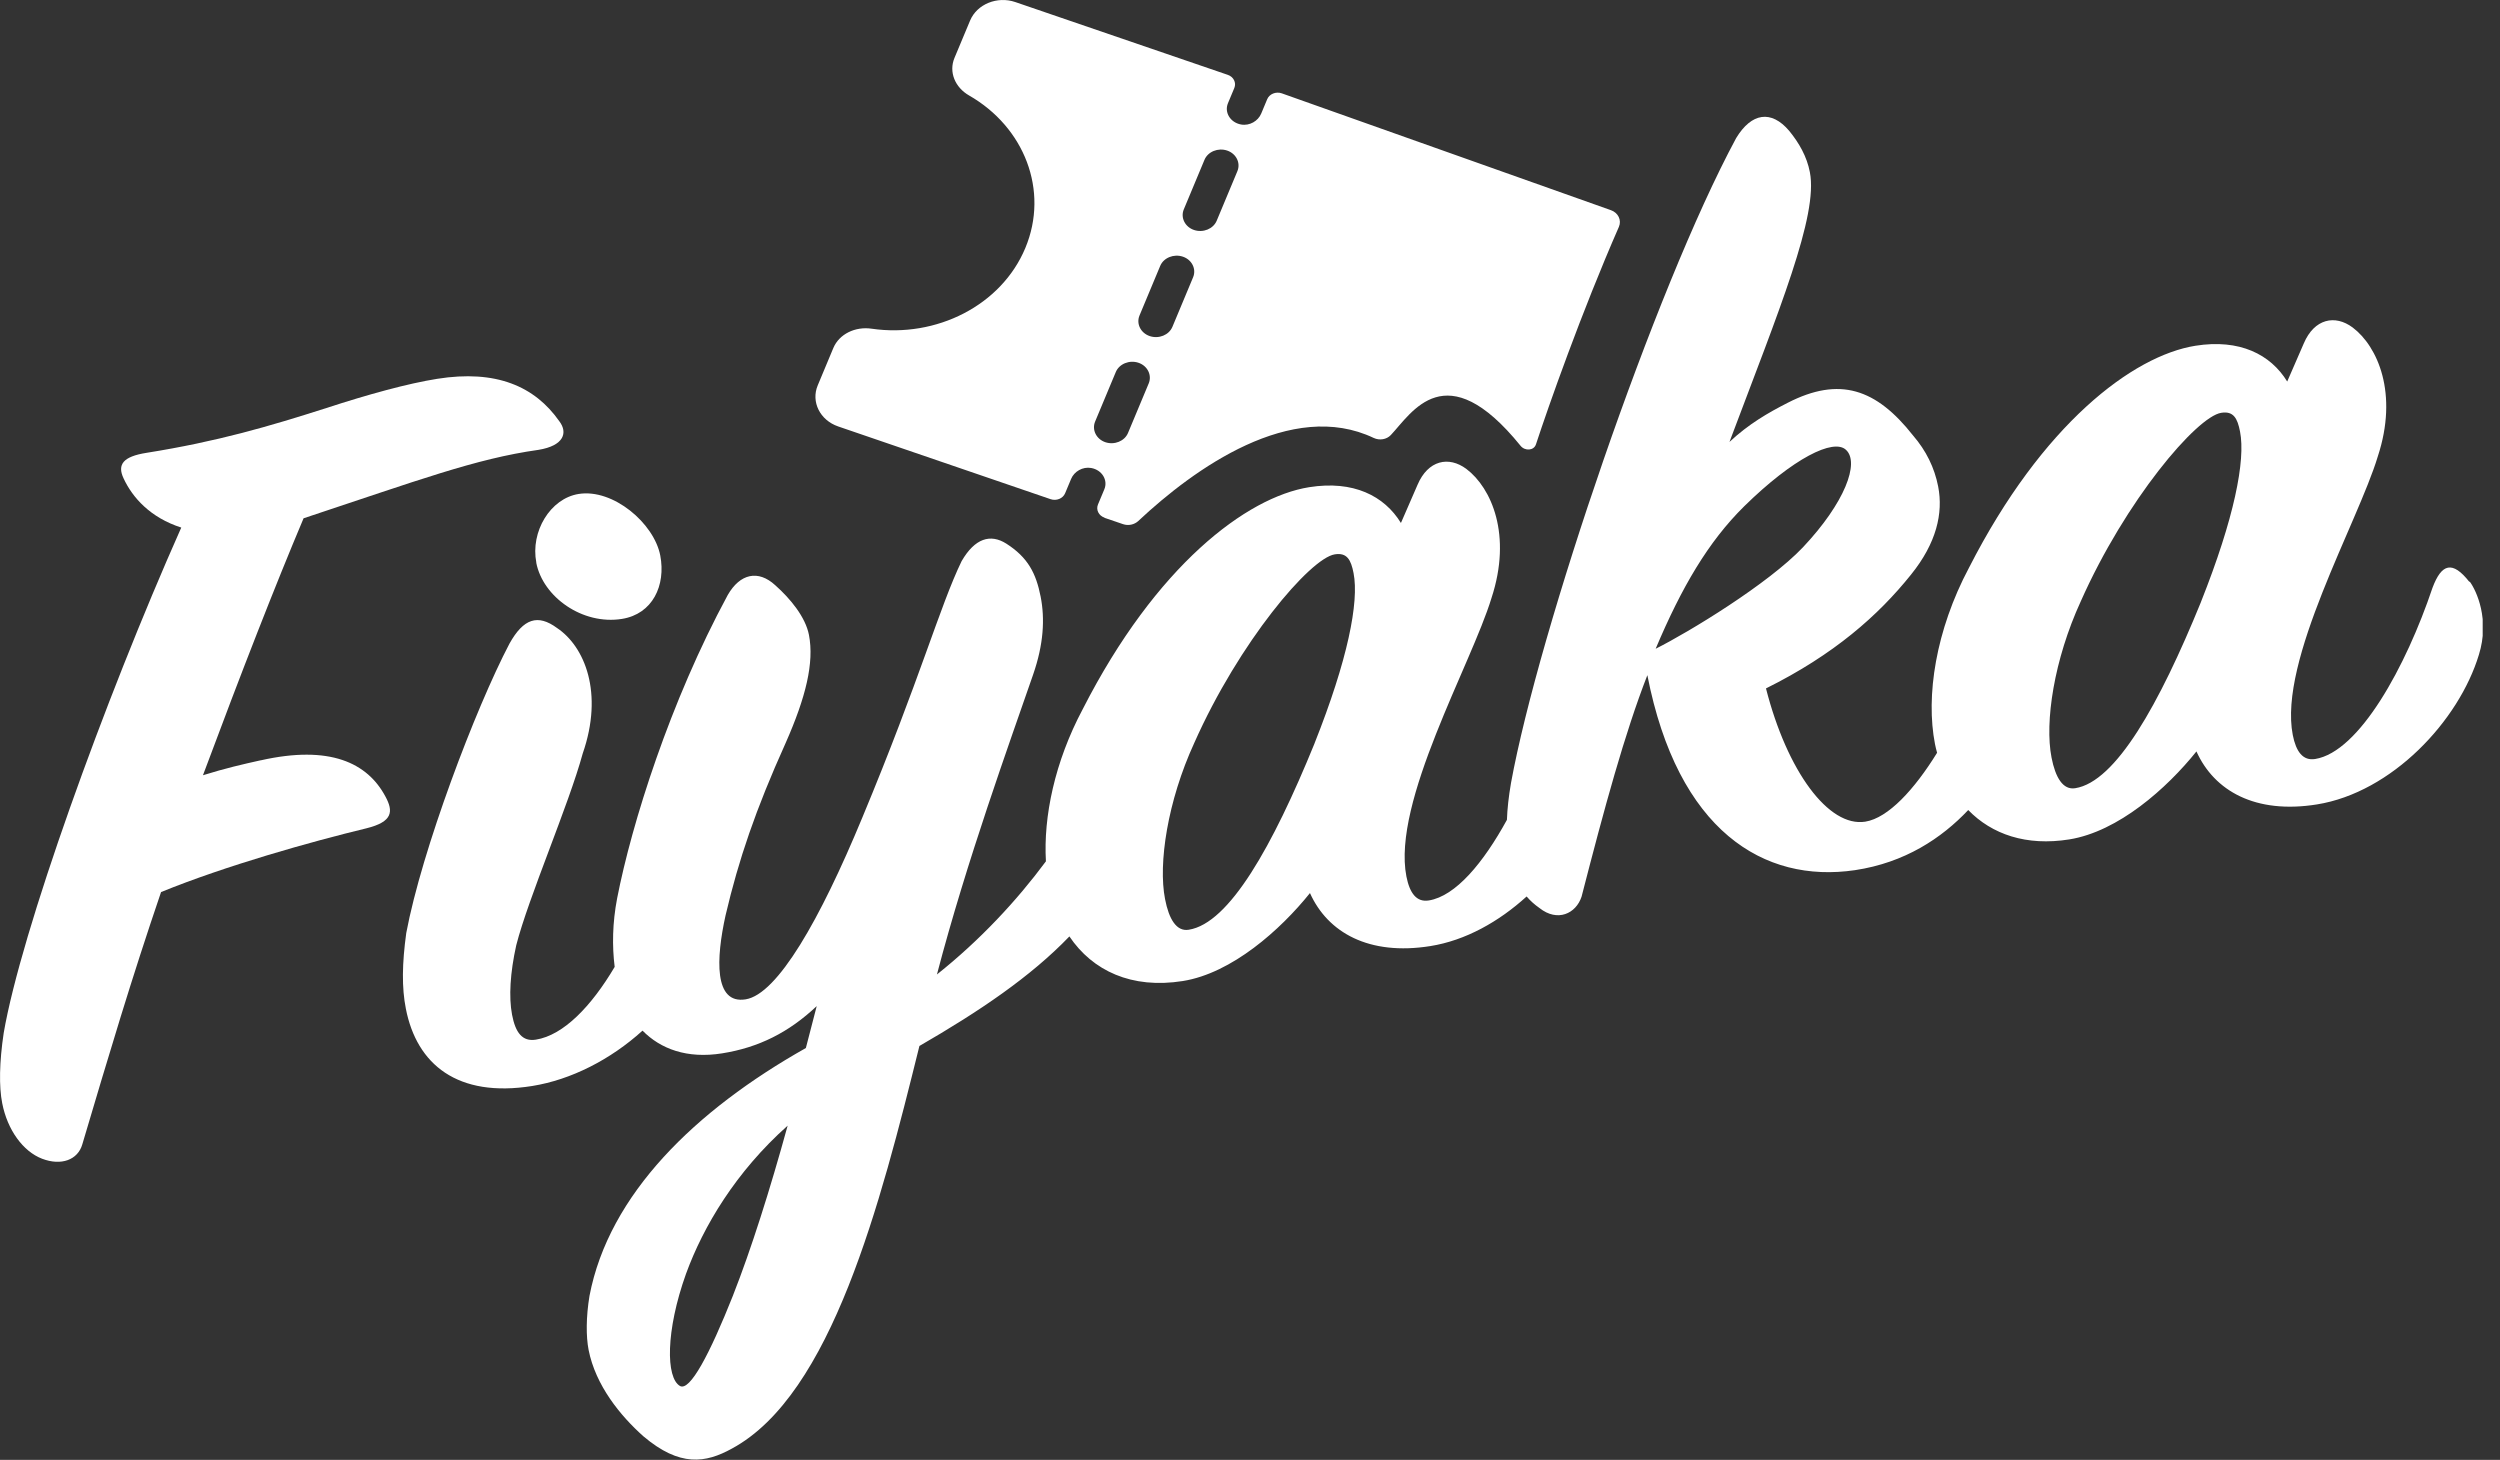
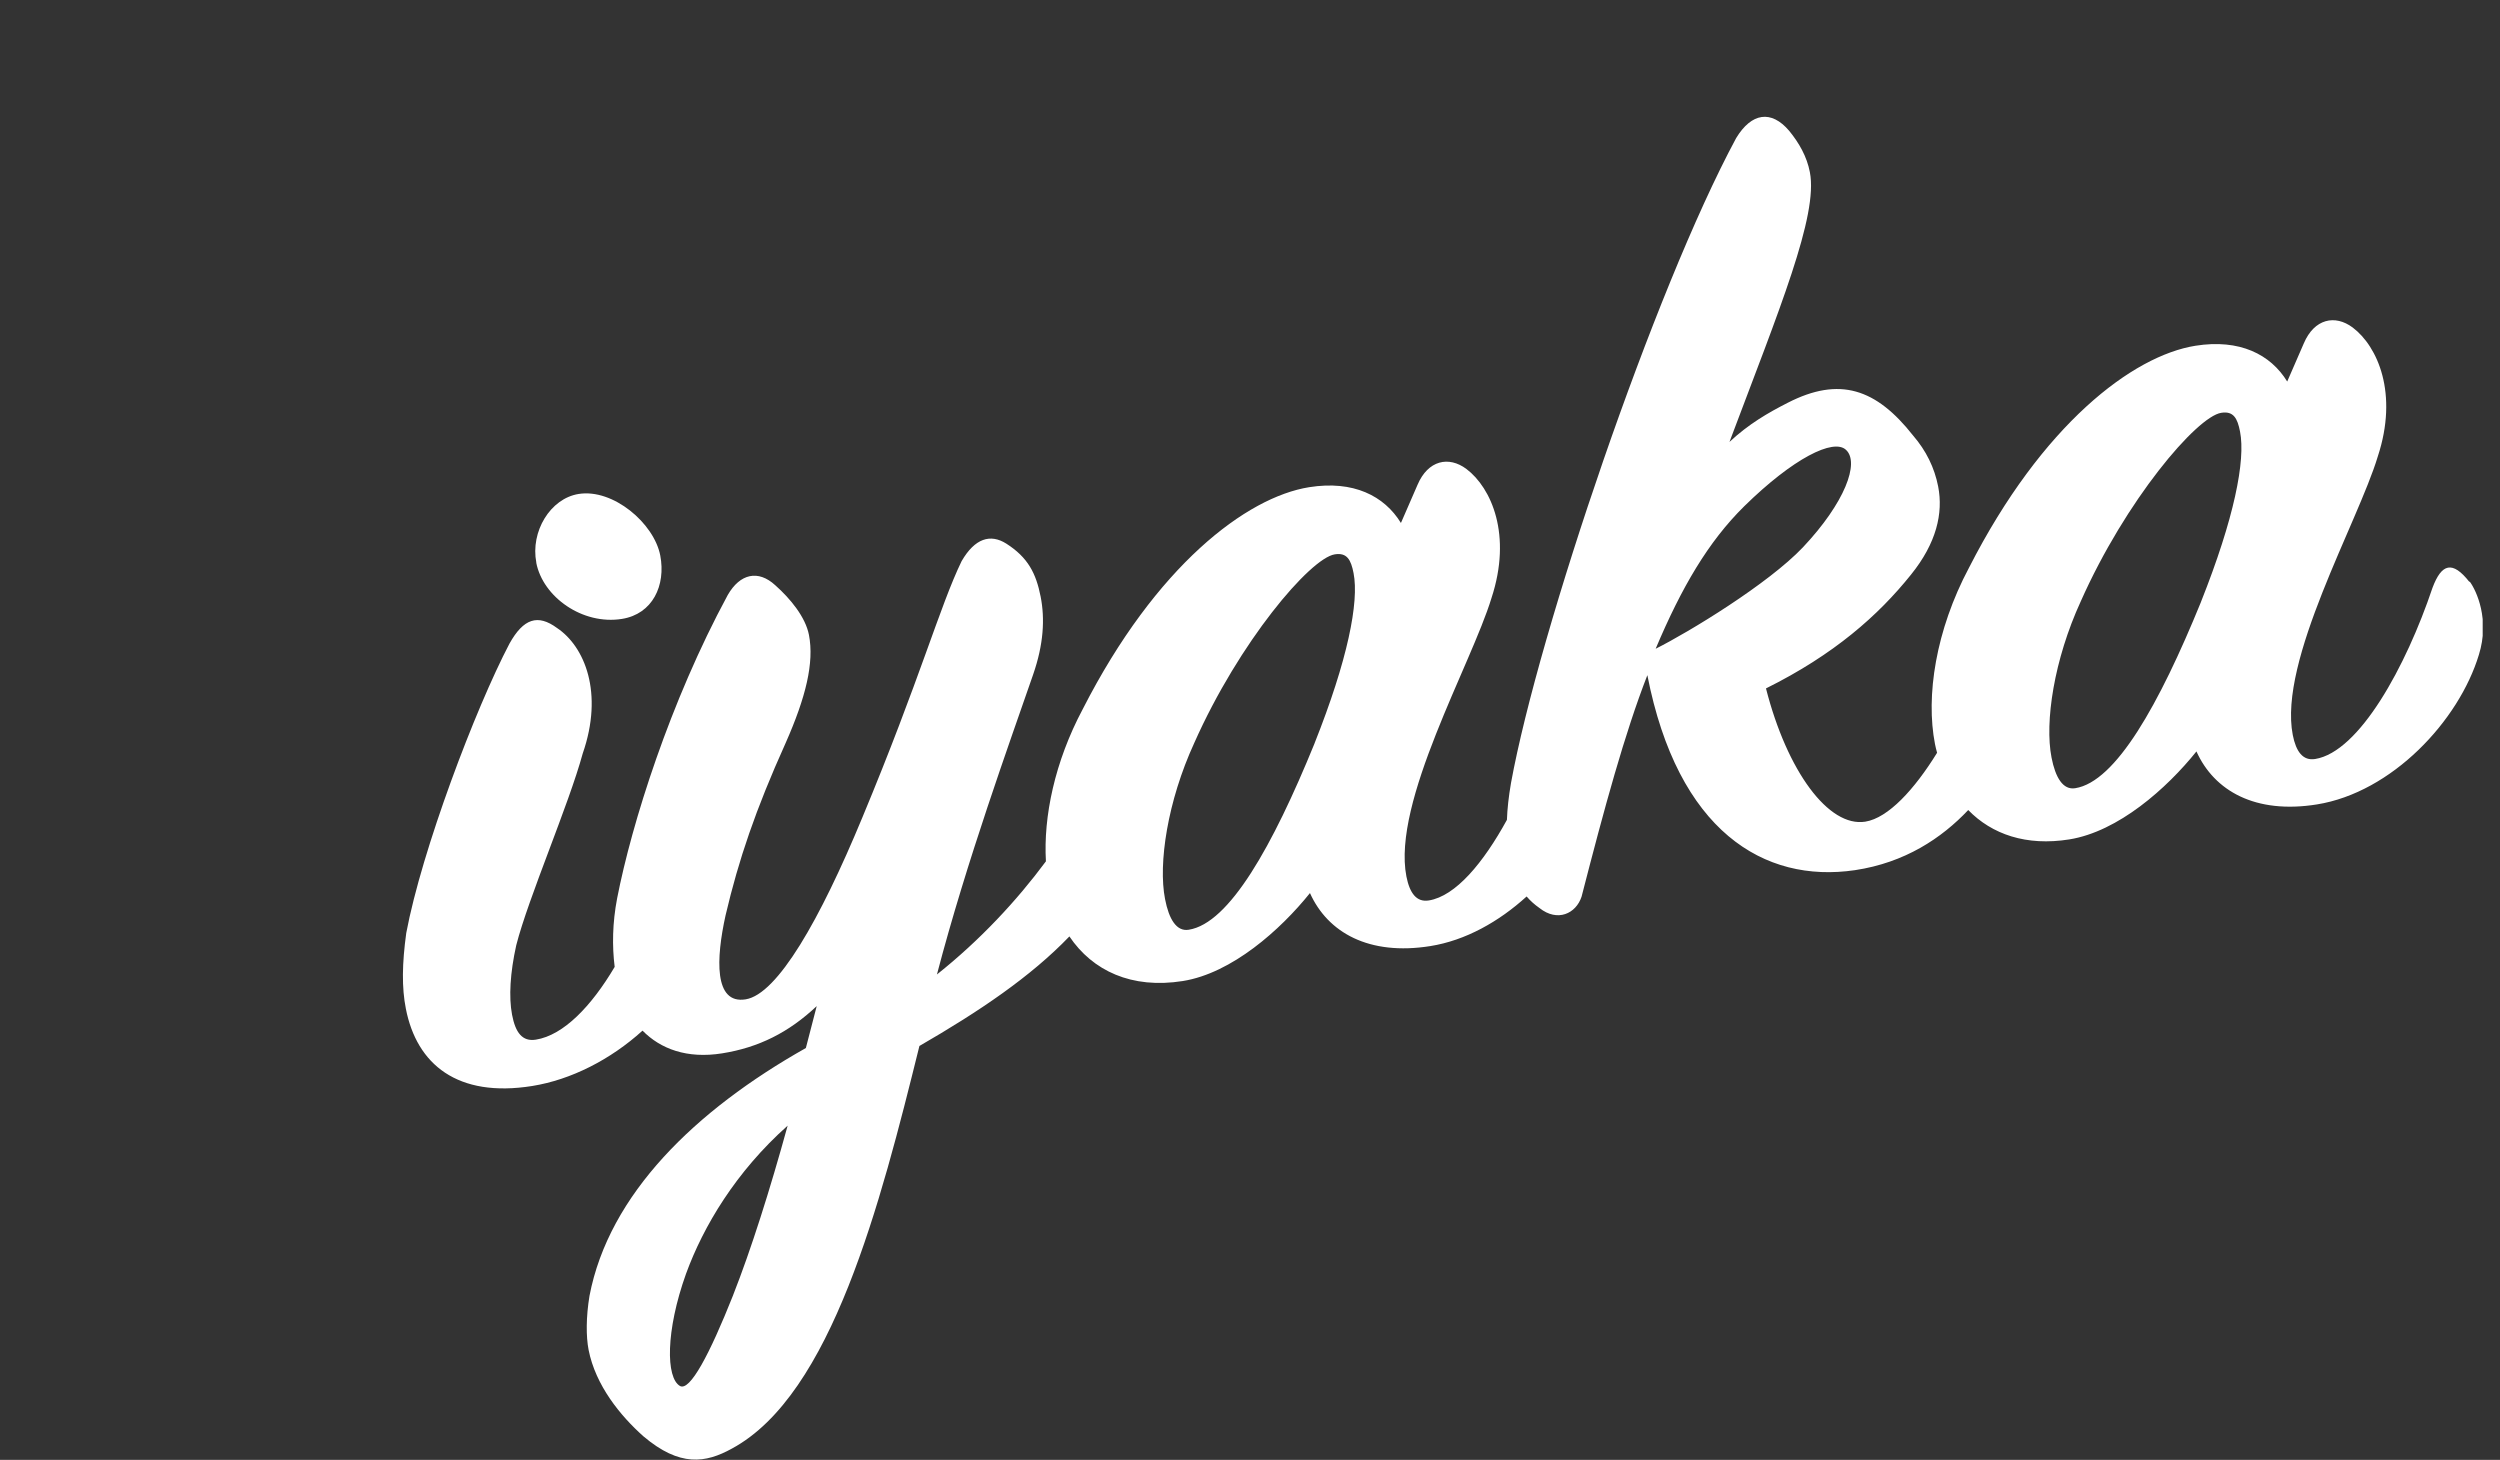
<svg xmlns="http://www.w3.org/2000/svg" width="137" height="80" viewBox="0 0 137 80" fill="none">
  <rect x="0" y="0" width="137" height="80" fill="#333333" stroke="none" />
  <g clip-path="url(#clip0_7186_11890)">
-     <path d="M60.529 28.378L61.544 28.724C61.833 28.823 62.16 28.753 62.378 28.551C65.438 25.68 70.777 21.852 75.282 24.001C75.599 24.149 75.986 24.085 76.215 23.843C77.366 22.627 79.215 19.352 83.327 24.43C83.567 24.727 84.058 24.702 84.172 24.346C84.849 22.281 86.665 17.114 88.716 12.43C88.874 12.065 88.677 11.655 88.274 11.516L70.237 5.113C69.921 5.005 69.561 5.148 69.441 5.44L69.114 6.225C68.945 6.63 68.481 6.907 68.012 6.823C67.412 6.714 67.085 6.151 67.292 5.657L67.641 4.822C67.761 4.535 67.603 4.209 67.281 4.101L55.642 0.114C54.65 -0.227 53.537 0.227 53.161 1.127L52.304 3.177C51.983 3.948 52.337 4.792 53.106 5.232C56.133 6.966 57.502 10.439 56.188 13.591C54.873 16.743 51.306 18.527 47.767 18.013C46.867 17.88 45.989 18.304 45.667 19.07L44.811 21.12C44.434 22.02 44.936 23.027 45.929 23.368L57.573 27.355C57.889 27.464 58.249 27.321 58.369 27.029L58.697 26.244C58.866 25.838 59.329 25.562 59.798 25.646C60.398 25.755 60.725 26.318 60.518 26.812L60.169 27.647C60.049 27.933 60.207 28.259 60.529 28.368V28.378ZM64.871 11.477L66.005 8.759C66.19 8.31 66.752 8.083 67.249 8.251C67.745 8.419 67.996 8.927 67.81 9.377L66.676 12.094C66.49 12.544 65.929 12.771 65.432 12.603C64.936 12.435 64.685 11.926 64.871 11.477ZM62.444 17.292L63.578 14.574C63.763 14.125 64.325 13.898 64.822 14.066C65.318 14.233 65.569 14.742 65.383 15.192L64.249 17.909C64.063 18.359 63.502 18.586 63.005 18.418C62.509 18.25 62.258 17.741 62.444 17.292ZM60.573 24.233C60.077 24.065 59.826 23.556 60.011 23.106L61.145 20.389C61.331 19.94 61.893 19.712 62.389 19.88C62.885 20.048 63.136 20.557 62.951 21.007L61.816 23.724C61.631 24.174 61.069 24.401 60.573 24.233Z" fill="white" />
-     <path d="M14.29 41.663C13.292 41.885 12.365 42.097 11.122 42.483C13.265 36.737 15.07 32.113 16.636 28.402C22.892 26.332 26.06 25.137 29.502 24.653C30.914 24.425 31.122 23.704 30.653 23.087C29.305 21.165 27.184 20.246 23.955 20.76C22.341 21.017 20.17 21.614 17.885 22.36C14.749 23.363 11.929 24.193 8.024 24.816C6.748 25.018 6.415 25.453 6.769 26.209C7.255 27.261 8.231 28.363 9.933 28.911C5.69 38.451 1.146 51.118 0.203 56.607C-0.037 58.218 -0.059 59.537 0.121 60.456C0.405 61.918 1.261 63.099 2.308 63.499C3.355 63.899 4.266 63.563 4.511 62.709C5.979 57.763 7.195 53.673 8.826 48.885C12.36 47.443 17.029 46.129 20.077 45.392C21.534 45.032 21.561 44.464 21.124 43.654C20.137 41.801 18.076 40.813 14.285 41.667L14.29 41.663Z" fill="white" />
    <path d="M29.386 30.833C29.751 32.72 31.927 34.262 34.082 33.916C35.762 33.649 36.498 32.083 36.182 30.438C35.838 28.669 33.596 26.767 31.709 27.069C30.16 27.316 29.059 29.129 29.391 30.833H29.386Z" fill="white" />
    <path d="M135.32 31.885C134.398 30.715 133.804 30.873 133.302 32.207C131.851 36.525 129.293 41.203 126.872 41.593C126.201 41.702 125.824 41.193 125.644 40.279C124.848 36.198 129.206 28.649 130.302 25.018C131.437 21.57 130.302 18.986 128.928 17.948C127.957 17.222 126.823 17.469 126.25 18.813L125.339 20.908C124.428 19.421 122.732 18.561 120.31 18.947C116.88 19.495 111.917 23.24 107.902 31.11C106.075 34.543 105.525 38.15 106.037 40.773C106.07 40.936 106.108 41.094 106.152 41.252C104.914 43.258 103.479 44.824 102.219 45.027C100.201 45.348 97.933 42.255 96.776 37.725C100.507 35.872 102.934 33.723 104.723 31.49C106.119 29.761 106.495 28.126 106.212 26.663C106.01 25.626 105.552 24.697 104.837 23.867C102.814 21.298 100.807 20.616 97.965 22.074C96.891 22.622 95.833 23.23 94.775 24.218C97.518 16.931 99.645 11.813 99.181 9.436C99.018 8.582 98.592 7.836 98.047 7.169C97.06 6.008 95.98 6.18 95.14 7.569C90.657 15.888 84.314 34.622 82.803 42.907C82.672 43.663 82.601 44.33 82.579 44.928C81.287 47.285 79.771 49.108 78.298 49.345C77.627 49.453 77.251 48.945 77.071 48.031C76.275 43.95 80.632 36.401 81.734 32.77C82.868 29.321 81.734 26.738 80.36 25.7C79.389 24.974 78.254 25.221 77.682 26.565L76.771 28.659C75.86 27.172 74.164 26.313 71.742 26.698C68.312 27.246 63.348 30.991 59.334 38.861C57.796 41.751 57.175 44.755 57.316 47.201C55.729 49.345 53.7 51.529 51.344 53.401C52.975 47.171 55.326 40.699 56.613 36.974C57.191 35.309 57.267 33.916 57.027 32.696C56.776 31.416 56.329 30.547 55.146 29.791C54.273 29.237 53.422 29.499 52.697 30.749C51.508 33.2 50.417 37.211 47.248 44.819C44.936 50.402 42.607 54.483 40.861 54.764C39.111 55.046 39.242 52.512 39.76 50.165C40.48 47.097 41.407 44.37 43.054 40.714C44.161 38.209 44.625 36.317 44.33 34.79C44.139 33.817 43.321 32.814 42.481 32.068C41.549 31.213 40.556 31.431 39.88 32.607C36.716 38.456 34.617 45.136 33.82 49.221C33.559 50.58 33.542 51.85 33.684 52.986C32.413 55.135 30.886 56.731 29.364 56.973C28.623 57.091 28.246 56.587 28.061 55.609C27.875 54.631 27.957 53.302 28.29 51.8C28.961 49.182 31.164 44.113 31.933 41.292C33.089 37.967 32.042 35.428 30.526 34.415C29.473 33.639 28.688 33.891 27.919 35.27C26.048 38.837 23.114 46.593 22.263 51.128C22.034 52.798 22.012 54.122 22.241 55.278C22.836 58.327 25.067 60.169 29.168 59.512C31.29 59.171 33.455 58.07 35.211 56.479C36.198 57.482 37.649 58.03 39.569 57.724C41.587 57.403 43.228 56.573 44.756 55.135L44.161 57.432C38.096 60.851 33.373 65.441 32.304 71.013C32.113 72.174 32.113 73.242 32.255 73.973C32.637 75.924 34 77.589 35.26 78.711C37.256 80.4 38.669 80.178 40.109 79.382C45.574 76.433 48.246 65.954 50.384 57.319C53.662 55.426 56.482 53.524 58.603 51.316C59.874 53.203 62.018 54.206 64.816 53.761C67.504 53.332 70.166 50.96 71.786 48.94C72.762 51.108 75.02 52.383 78.385 51.845C80.311 51.538 82.143 50.506 83.659 49.127C83.867 49.37 84.101 49.577 84.363 49.76C85.35 50.545 86.365 50.066 86.67 49.137C87.935 44.222 89.026 40.215 90.275 36.999C91.939 45.531 96.662 48.421 101.652 47.685C104.39 47.275 106.403 45.931 107.859 44.39C109.157 45.724 111.044 46.376 113.395 46C116.084 45.57 118.745 43.199 120.365 41.178C121.341 43.347 123.599 44.622 126.964 44.083C131.071 43.426 134.747 39.508 135.844 35.877C136.443 33.96 135.718 32.38 135.342 31.871L135.32 31.885ZM40.18 70.964C38.876 74.249 37.807 76.245 37.267 75.954C36.487 75.514 36.471 72.94 37.594 69.803C38.544 67.2 40.322 64.216 43.163 61.686C42.187 65.233 41.156 68.479 40.18 70.959V70.964ZM72.037 40.739C69.735 46.386 67.363 50.6 65.143 50.95C64.472 51.059 64.058 50.372 63.845 49.271C63.463 47.319 63.981 43.905 65.443 40.719C67.903 35.176 71.797 30.591 73.144 30.379C73.815 30.27 74.033 30.675 74.175 31.406C74.486 32.992 73.853 36.169 72.037 40.734V40.739ZM90.728 35.556C92.151 32.187 93.608 29.692 95.587 27.74C98.265 25.112 100.48 24.006 101.161 24.653C101.919 25.349 101.101 27.553 98.8 29.993C96.902 31.994 92.56 34.637 90.722 35.556H90.728ZM120.616 32.982C118.314 38.629 115.942 42.843 113.722 43.194C113.051 43.303 112.637 42.611 112.424 41.514C112.042 39.563 112.56 36.149 114.022 32.962C116.482 27.419 120.376 22.835 121.723 22.622C122.394 22.514 122.612 22.919 122.754 23.65C123.065 25.236 122.432 28.412 120.616 32.977V32.982Z" fill="white" />
  </g>
  <defs>
    <clipPath id="clip0_7186_11890">
      <rect width="136.051" height="80" fill="white" />
    </clipPath>
  </defs>
</svg>